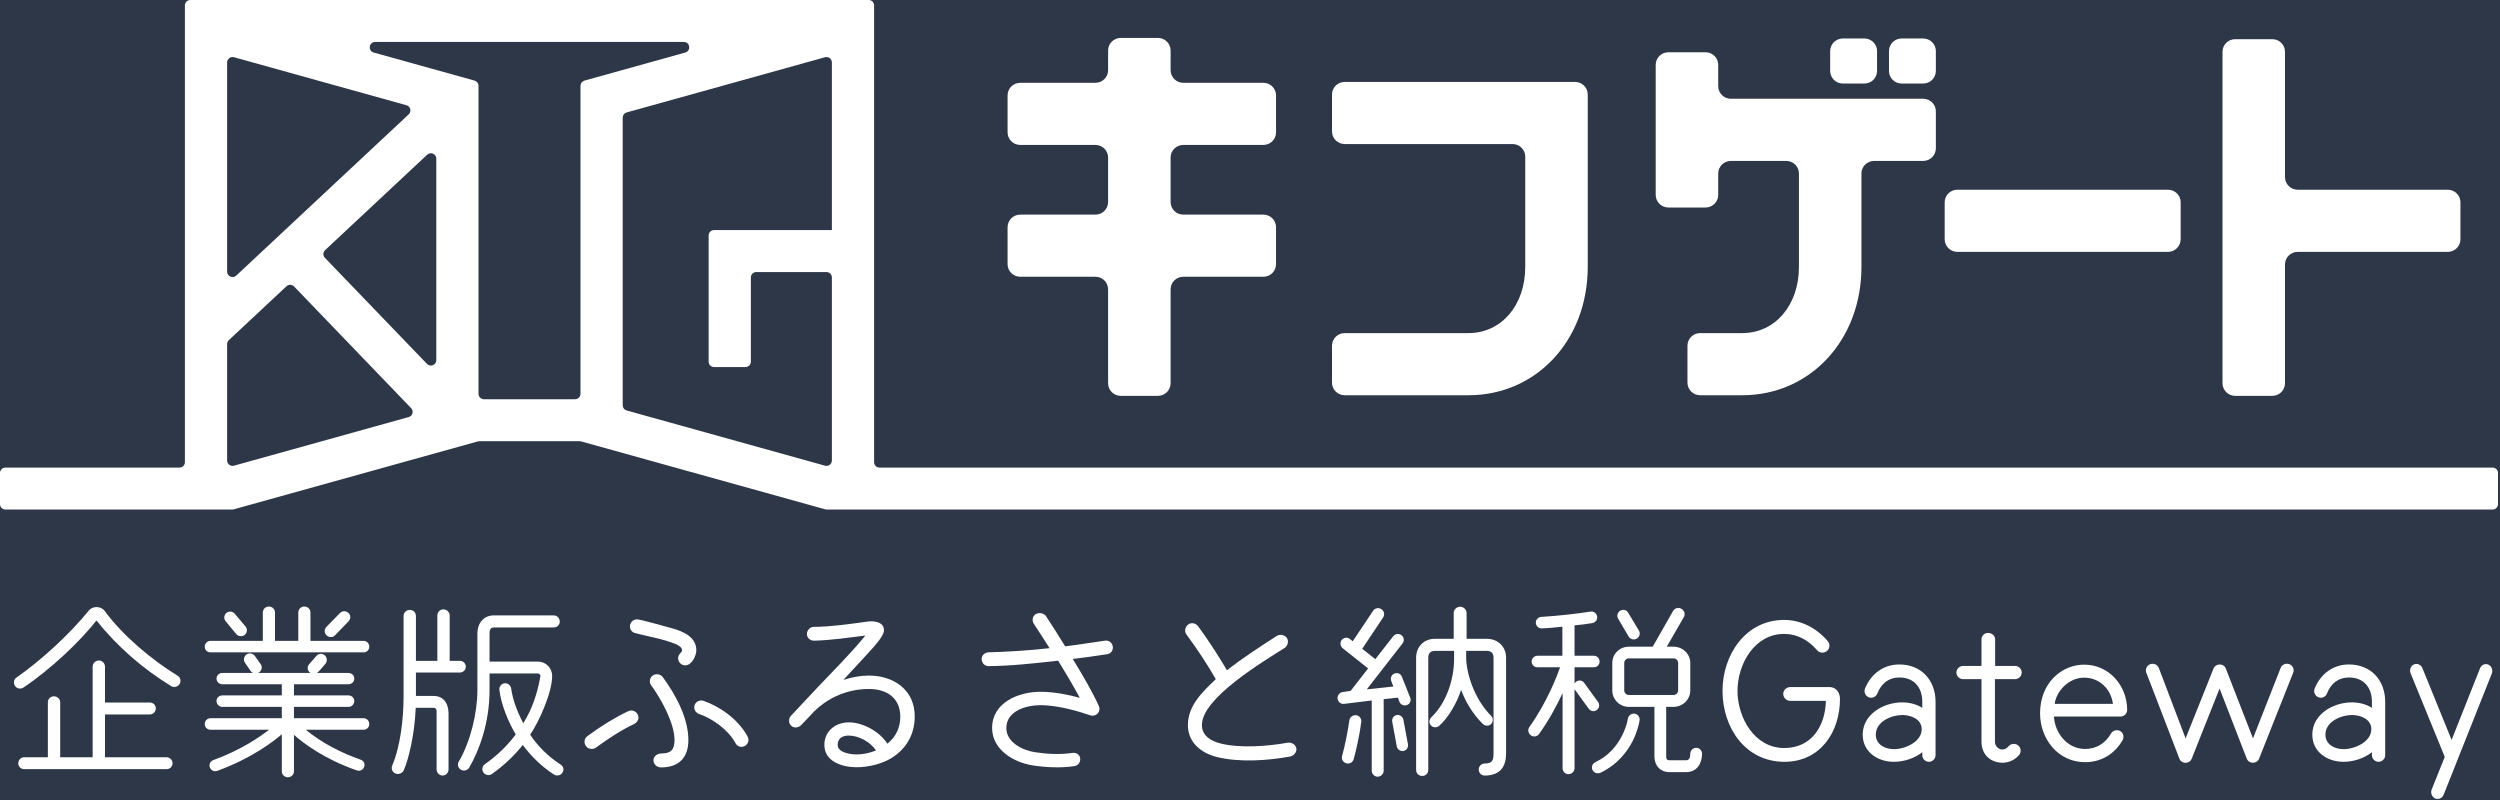
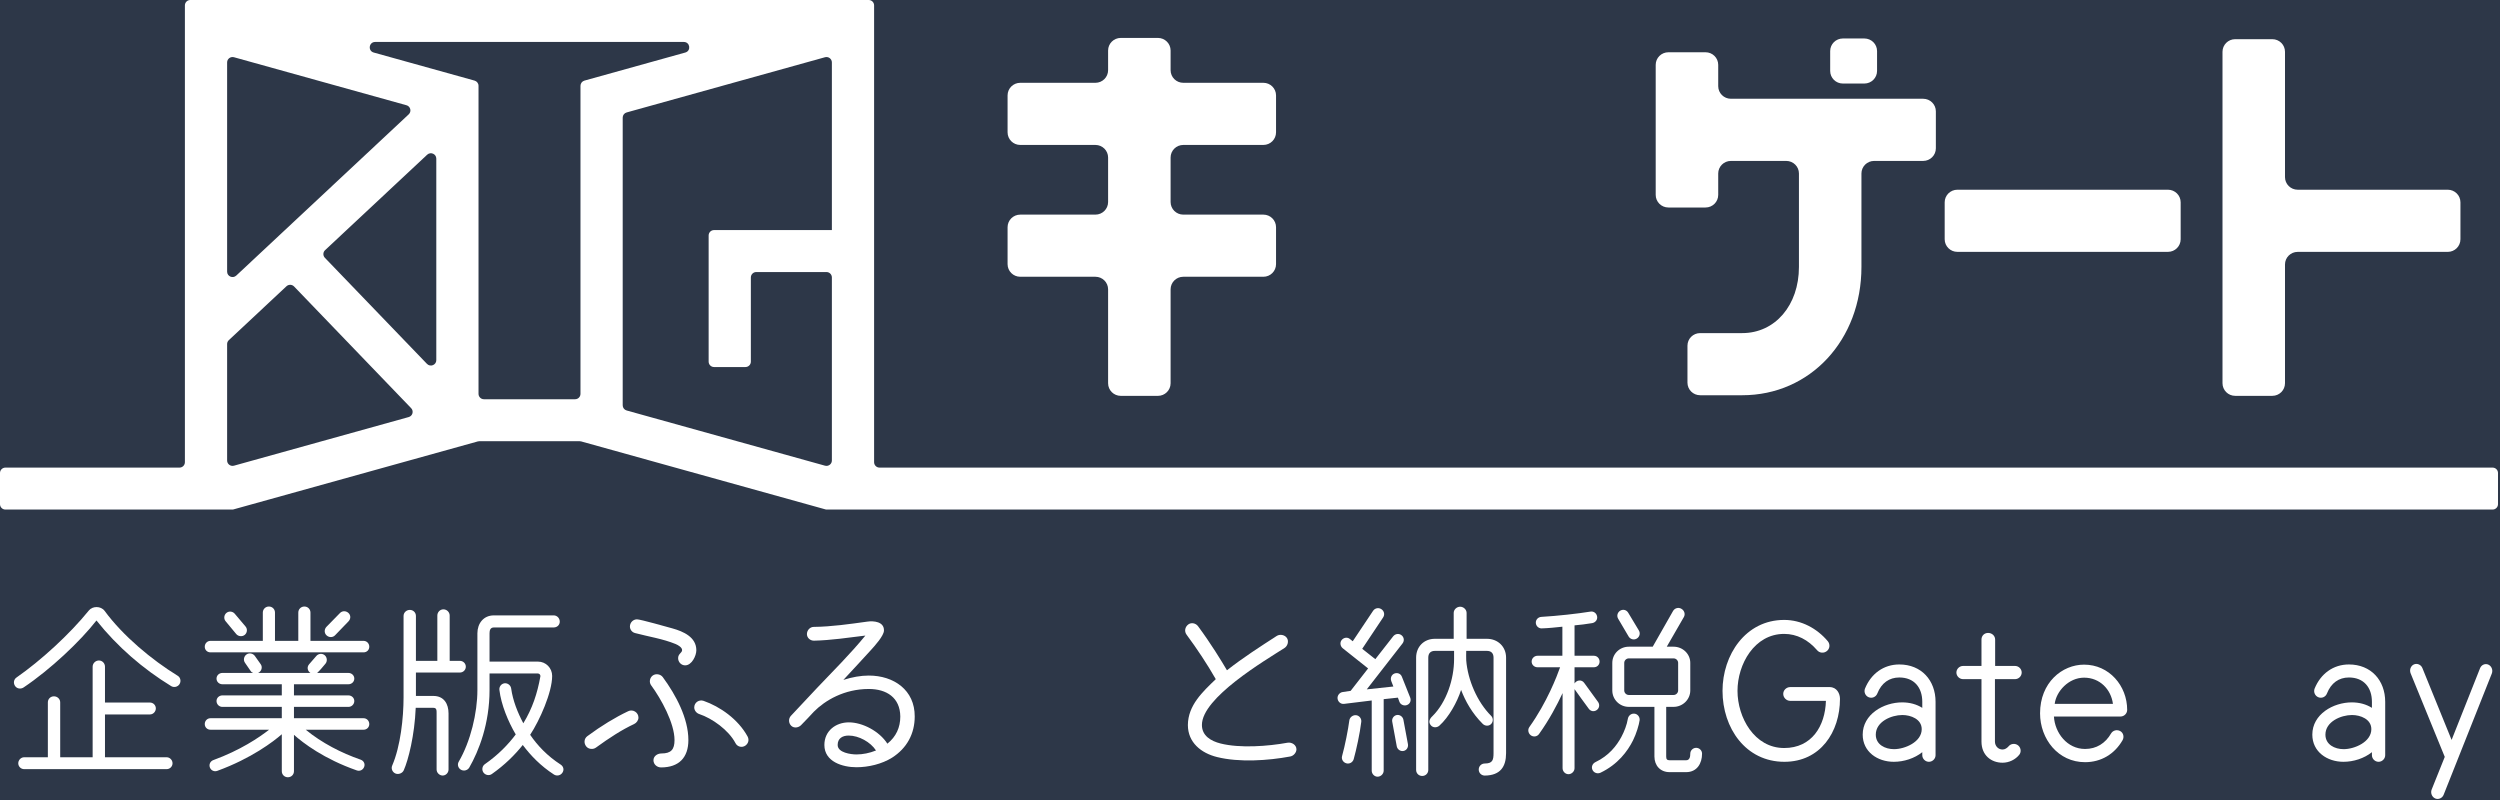
<svg xmlns="http://www.w3.org/2000/svg" width="125" height="40" viewBox="0 0 125 40" fill="none">
  <rect width="125" height="40" fill="#C7C7C7" />
  <g id="W5_èªæ²»ä½ä¸è¦§" clip-path="url(#clip0_90_405)">
    <rect width="1440" height="900" transform="translate(-24 -12)" fill="white" />
    <g id="Header">
      <rect width="1440" height="64" transform="translate(-24 -12)" fill="#2D3748" />
      <g id="Frame" clip-path="url(#clip1_90_405)">
        <g id="Group">
          <g id="Group_2">
            <path id="Vector" d="M8.333 38.457H1.207C1.046 38.457 0.913 38.326 0.913 38.164C0.913 38.005 1.046 37.863 1.207 37.863H2.393V35.118C2.393 34.948 2.526 34.816 2.697 34.816C2.868 34.816 3.01 34.948 3.01 35.118V37.863H4.632V33.335C4.632 33.166 4.775 33.024 4.946 33.024C5.116 33.024 5.249 33.166 5.249 33.335V35.127H7.498C7.66 35.127 7.792 35.259 7.792 35.42C7.792 35.58 7.66 35.722 7.498 35.722H5.249V37.863H8.333C8.494 37.863 8.627 38.005 8.627 38.164C8.627 38.326 8.494 38.457 8.333 38.457ZM8.561 34.307C7.146 33.439 5.876 32.345 4.823 31.024C4.006 32.071 2.517 33.477 1.179 34.373C1.037 34.467 0.846 34.439 0.752 34.297C0.657 34.156 0.686 33.968 0.828 33.873C2.023 33.043 3.475 31.723 4.443 30.524C4.623 30.298 5.04 30.289 5.23 30.543C6.142 31.788 7.593 32.996 8.884 33.788C9.026 33.873 9.064 34.061 8.978 34.203C8.892 34.344 8.703 34.392 8.561 34.307Z" fill="white" />
          </g>
          <g id="Group_3">
            <path id="Vector_2" d="M16.756 31.761C16.643 31.883 16.453 31.883 16.33 31.77C16.206 31.657 16.206 31.468 16.32 31.345L17.003 30.647C17.117 30.534 17.297 30.534 17.421 30.647C17.544 30.761 17.544 30.94 17.43 31.062L16.756 31.761ZM12.278 31.326C12.382 31.449 12.363 31.638 12.24 31.741C12.117 31.845 11.918 31.827 11.813 31.704L11.281 31.062C11.178 30.94 11.196 30.751 11.32 30.647C11.444 30.543 11.632 30.562 11.737 30.686L12.278 31.326ZM18.179 36.486H15.286C16.092 37.147 17.06 37.646 18.037 37.985C18.19 38.042 18.265 38.194 18.208 38.345C18.151 38.495 18 38.571 17.847 38.523C16.197 37.948 15.153 37.147 14.698 36.741V38.561C14.698 38.731 14.565 38.863 14.394 38.863C14.223 38.863 14.09 38.731 14.09 38.561V36.712C13.682 37.071 12.572 37.92 10.864 38.543C10.712 38.599 10.551 38.523 10.494 38.373C10.438 38.222 10.513 38.062 10.665 38.005C12.012 37.514 12.961 36.873 13.454 36.486H10.523C10.361 36.486 10.238 36.363 10.238 36.203C10.238 36.043 10.361 35.911 10.523 35.911H14.09V35.345H11.12C10.958 35.345 10.826 35.213 10.826 35.052C10.826 34.892 10.958 34.77 11.12 34.77H14.09V34.213H11.12C10.958 34.213 10.826 34.09 10.826 33.93C10.826 33.77 10.958 33.647 11.12 33.647H12.658C12.61 33.627 12.562 33.599 12.534 33.552L12.249 33.138C12.155 33.005 12.192 32.817 12.326 32.722C12.458 32.629 12.648 32.666 12.743 32.798L13.037 33.213C13.141 33.364 13.075 33.571 12.904 33.647H15.523C15.371 33.552 15.333 33.354 15.456 33.213L15.817 32.798C15.921 32.675 16.112 32.657 16.235 32.761C16.358 32.864 16.377 33.062 16.273 33.185C16.14 33.345 15.969 33.552 15.855 33.647H17.421C17.582 33.647 17.715 33.77 17.715 33.93C17.715 34.09 17.582 34.213 17.421 34.213H14.698V34.77H17.421C17.582 34.77 17.715 34.892 17.715 35.052C17.715 35.213 17.582 35.345 17.421 35.345H14.698V35.911H18.179C18.341 35.911 18.464 36.043 18.464 36.203C18.464 36.363 18.341 36.486 18.179 36.486ZM18.179 32.618H10.523C10.361 32.618 10.238 32.496 10.238 32.336C10.238 32.175 10.361 32.043 10.523 32.043H13.141V30.629C13.141 30.459 13.275 30.326 13.445 30.326C13.616 30.326 13.749 30.459 13.749 30.629V32.043H14.915V30.629C14.915 30.459 15.049 30.326 15.22 30.326C15.39 30.326 15.523 30.459 15.523 30.629V32.043H18.179C18.341 32.043 18.464 32.175 18.464 32.336C18.464 32.496 18.341 32.618 18.179 32.618Z" fill="white" />
          </g>
          <g id="Group_4">
            <path id="Vector_3" d="M27.703 38.73C27.03 38.296 26.527 37.768 26.138 37.249C25.739 37.749 25.236 38.249 24.591 38.702C24.458 38.797 24.268 38.758 24.173 38.627C24.079 38.494 24.107 38.306 24.24 38.211C24.904 37.749 25.407 37.23 25.787 36.722C25.407 36.08 25.056 35.23 24.97 34.495C24.951 34.334 25.065 34.184 25.227 34.164C25.388 34.146 25.54 34.269 25.559 34.428C25.644 35.032 25.881 35.627 26.166 36.164C26.622 35.419 26.868 34.665 27.02 33.816C27.03 33.75 26.973 33.674 26.896 33.674H24.477V34.504C24.477 36.183 23.945 37.542 23.462 38.381C23.376 38.522 23.187 38.57 23.044 38.485C22.902 38.401 22.854 38.221 22.939 38.08C23.528 37.07 23.87 35.646 23.87 34.504V31.665C23.87 31.174 24.173 30.769 24.695 30.769H27.684C27.855 30.769 27.988 30.911 27.988 31.081C27.988 31.25 27.855 31.373 27.684 31.373H24.695C24.515 31.373 24.477 31.515 24.477 31.665V33.08H26.896C27.295 33.08 27.608 33.401 27.608 33.797C27.608 34.618 26.982 36.023 26.508 36.74C26.868 37.268 27.362 37.797 28.035 38.23C28.177 38.325 28.216 38.494 28.12 38.636C28.026 38.777 27.845 38.815 27.703 38.73ZM22.996 33.627H20.796V34.797H21.669C22.199 34.797 22.427 35.193 22.427 35.674V38.476C22.427 38.636 22.295 38.777 22.133 38.777C21.972 38.777 21.83 38.636 21.83 38.476V35.674C21.83 35.523 21.839 35.391 21.669 35.391H20.786C20.73 36.768 20.416 38.004 20.188 38.513C20.122 38.664 19.923 38.74 19.77 38.674C19.619 38.608 19.543 38.429 19.61 38.278C20.027 37.315 20.178 35.881 20.178 34.873V30.797C20.178 30.628 20.321 30.495 20.492 30.495C20.663 30.495 20.796 30.628 20.796 30.797V33.043H21.867V30.778C21.867 30.608 22 30.467 22.171 30.467C22.342 30.467 22.484 30.608 22.484 30.778V33.043H22.996C23.159 33.043 23.291 33.174 23.291 33.335C23.291 33.495 23.159 33.627 22.996 33.627Z" fill="white" />
          </g>
          <g id="Group_5">
            <path id="Vector_4" d="M37.274 37.277C37.104 37.4 36.866 37.343 36.772 37.154C36.43 36.503 35.614 35.919 34.959 35.701C34.817 35.655 34.712 35.513 34.712 35.371C34.712 35.127 34.95 34.965 35.177 35.042C35.994 35.325 36.905 35.956 37.379 36.824C37.464 36.985 37.426 37.163 37.274 37.277ZM33.052 38.371C32.853 38.371 32.673 38.22 32.673 38.013C32.673 37.805 32.872 37.673 33.071 37.673C33.555 37.673 33.726 37.475 33.726 37.004C33.726 36.154 33.052 34.937 32.559 34.268C32.445 34.117 32.483 33.89 32.634 33.778C32.787 33.664 33.023 33.703 33.137 33.853C33.802 34.758 34.419 35.919 34.419 37.004C34.419 37.881 33.944 38.371 33.052 38.371ZM34.257 33.268C34.058 33.268 33.906 33.099 33.906 32.909C33.906 32.683 34.105 32.646 34.105 32.504C34.105 32.372 33.915 32.258 33.782 32.202C33.137 31.938 32.436 31.834 31.762 31.655C31.6 31.618 31.496 31.476 31.496 31.325C31.496 31.136 31.648 30.967 31.848 30.967C32.027 30.967 33.374 31.353 33.622 31.42C34.163 31.571 34.817 31.853 34.817 32.513C34.817 32.787 34.589 33.268 34.257 33.268ZM31.705 36.202C31.098 36.485 30.471 36.89 29.797 37.38C29.655 37.485 29.427 37.465 29.314 37.324C29.181 37.163 29.2 36.928 29.37 36.806C30.073 36.286 30.756 35.871 31.411 35.56C31.639 35.447 31.923 35.616 31.923 35.881C31.923 36.013 31.828 36.145 31.705 36.202Z" fill="white" />
          </g>
          <g id="Group_6">
            <path id="Vector_5" d="M42.434 36.778C42.131 36.778 41.883 36.91 41.883 37.249C41.883 37.636 42.548 37.722 42.823 37.722C43.136 37.722 43.478 37.655 43.8 37.524C43.525 37.099 42.937 36.778 42.434 36.778ZM44.606 37.882C44.095 38.203 43.421 38.362 42.823 38.362C42.131 38.362 41.219 38.089 41.219 37.249C41.219 36.542 41.789 36.118 42.443 36.118C43.126 36.118 43.971 36.561 44.369 37.184C44.806 36.834 45.015 36.372 45.015 35.825C45.005 34.882 44.332 34.449 43.44 34.449C42.216 34.449 41.258 35.014 40.688 35.59C40.593 35.703 40.252 36.052 40.052 36.259C39.92 36.392 39.691 36.42 39.559 36.287C39.426 36.155 39.416 35.938 39.54 35.797L40.849 34.401C41.666 33.543 42.519 32.694 43.269 31.779C42.424 31.882 41.552 32.014 40.697 32.034C40.508 32.034 40.346 31.892 40.346 31.703C40.346 31.515 40.498 31.345 40.688 31.345C41.58 31.335 42.481 31.203 43.364 31.081C43.686 31.034 44.208 31.081 44.198 31.524C44.198 31.788 43.724 32.307 43.544 32.505C43.164 32.92 42.672 33.458 42.168 33.996C42.605 33.854 43.041 33.778 43.44 33.778C44.692 33.778 45.745 34.505 45.736 35.825C45.736 36.684 45.346 37.41 44.606 37.882Z" fill="white" />
          </g>
          <g id="Group_7">
-             <path id="Vector_6" d="M55.355 32.712C54.748 32.806 54.179 32.881 53.638 32.948C54.159 33.797 54.682 34.702 54.947 35.316C55.061 35.579 54.796 35.862 54.52 35.768C54.074 35.617 52.983 35.259 52.016 35.259C51.322 35.259 50.316 35.542 50.316 36.4C50.316 37.117 51.123 37.512 51.73 37.607C52.337 37.702 53.011 37.739 53.619 37.645C53.808 37.617 53.979 37.721 54.008 37.909C54.036 38.098 53.913 38.277 53.723 38.305C53.059 38.409 52.28 38.371 51.626 38.268C50.668 38.116 49.605 37.476 49.605 36.4C49.605 35.136 50.914 34.589 52.016 34.589C52.717 34.589 53.439 34.74 53.989 34.89C53.648 34.259 53.286 33.646 52.907 33.033C51.75 33.165 50.563 33.297 49.424 33.306C49.235 33.306 49.093 33.154 49.083 32.967C49.073 32.778 49.225 32.627 49.415 32.617C50.373 32.589 51.361 32.532 52.479 32.41C52.224 32.004 51.959 31.599 51.693 31.193C51.588 31.033 51.617 30.816 51.778 30.712C51.939 30.608 52.195 30.655 52.3 30.806C52.584 31.231 53.068 32.004 53.258 32.316C53.884 32.241 54.53 32.136 55.251 32.033C55.44 32.004 55.611 32.136 55.639 32.325C55.668 32.514 55.545 32.683 55.355 32.712Z" fill="white" />
-           </g>
+             </g>
          <g id="Group_8">
            <path id="Vector_7" d="M64.508 37.825C63.398 38.033 61.956 38.127 60.855 37.853C60.058 37.656 59.394 37.127 59.394 36.25C59.403 35.259 60.134 34.59 60.789 33.958C60.352 33.194 59.85 32.439 59.327 31.731C59.204 31.562 59.252 31.345 59.413 31.223C59.565 31.109 59.792 31.156 59.907 31.317C60.542 32.175 61.083 33.061 61.348 33.514C62.164 32.873 63.019 32.326 63.835 31.798C63.996 31.694 64.242 31.741 64.347 31.901C64.451 32.061 64.385 32.298 64.224 32.401C63.236 33.033 60.087 34.891 60.096 36.25C60.096 36.787 60.542 37.052 61.026 37.174C61.994 37.419 63.398 37.315 64.376 37.136C64.593 37.099 64.822 37.249 64.822 37.467C64.822 37.627 64.679 37.797 64.508 37.825Z" fill="white" />
          </g>
          <g id="Group_9">
            <path id="Vector_8" d="M75.304 37.656C75.304 38.335 75.019 38.769 74.241 38.779C74.07 38.779 73.937 38.646 73.937 38.477C73.937 38.307 74.07 38.175 74.241 38.175C74.631 38.175 74.677 37.996 74.677 37.656V32.883C74.677 32.666 74.564 32.544 74.345 32.544H73.311C73.311 32.694 73.302 32.864 73.311 33.015C73.387 33.996 73.861 35.1 74.554 35.789C74.668 35.901 74.668 36.09 74.554 36.203C74.44 36.317 74.251 36.307 74.137 36.194C73.596 35.656 73.263 35.044 73.055 34.496C72.856 35.109 72.448 35.854 71.964 36.288C71.84 36.392 71.651 36.392 71.546 36.27C71.404 36.108 71.48 35.939 71.613 35.817C72.334 35.109 72.704 33.94 72.704 32.958V32.544H71.746C71.528 32.544 71.414 32.666 71.414 32.883V38.496C71.414 38.666 71.281 38.798 71.11 38.798C70.939 38.798 70.806 38.666 70.806 38.496V32.883C70.806 32.336 71.196 31.94 71.746 31.94H72.685V30.647C72.685 30.478 72.837 30.336 73.007 30.336C73.178 30.336 73.33 30.478 73.33 30.647V31.94H74.345C74.895 31.94 75.304 32.336 75.304 32.883V37.656ZM70.398 37.213C70.426 37.392 70.303 37.553 70.123 37.553C69.991 37.553 69.867 37.458 69.838 37.316L69.611 36.081C69.582 35.93 69.686 35.779 69.838 35.751C69.991 35.723 70.142 35.835 70.17 35.987L70.398 37.213ZM67.685 37.958C67.637 38.118 67.475 38.212 67.314 38.165C67.153 38.118 67.058 37.958 67.105 37.798C67.248 37.288 67.409 36.468 67.466 36.024C67.485 35.864 67.646 35.741 67.808 35.76C67.969 35.779 68.082 35.93 68.064 36.09C67.997 36.656 67.817 37.486 67.685 37.958ZM70.511 34.882C70.569 35.033 70.502 35.194 70.351 35.251C70.208 35.308 70.028 35.242 69.971 35.09L69.895 34.882L69.184 34.958V38.533C69.184 38.694 69.042 38.835 68.879 38.835C68.719 38.835 68.586 38.694 68.586 38.533V35.024L67.2 35.194C67.039 35.213 66.897 35.09 66.878 34.93C66.859 34.77 66.982 34.619 67.144 34.6L67.532 34.543L68.405 33.421L67.134 32.411C67.011 32.308 66.982 32.119 67.087 31.997C67.191 31.873 67.371 31.846 67.495 31.949L67.637 32.063L68.652 30.544C68.747 30.402 68.928 30.365 69.07 30.459C69.212 30.554 69.25 30.732 69.155 30.873L68.111 32.44L68.766 32.958L69.658 31.817C69.763 31.686 69.942 31.657 70.076 31.761C70.208 31.865 70.227 32.044 70.123 32.176L68.339 34.468L69.668 34.326L69.563 34.053C69.506 33.902 69.573 33.732 69.725 33.675C69.876 33.619 70.037 33.685 70.094 33.836L70.511 34.882Z" fill="white" />
          </g>
          <g id="Group_10">
            <path id="Vector_9" d="M83.907 33.145C83.907 33.022 83.803 32.919 83.68 32.919H81.44C81.317 32.919 81.212 33.022 81.212 33.145V34.523C81.212 34.645 81.317 34.749 81.44 34.749H83.68C83.803 34.749 83.907 34.645 83.907 34.523V33.145ZM81.943 31.523C82.029 31.665 81.981 31.844 81.839 31.929C81.697 32.014 81.516 31.966 81.431 31.825L80.909 30.938C80.824 30.797 80.871 30.618 81.013 30.533C81.156 30.448 81.326 30.495 81.411 30.637L81.943 31.523ZM84.305 38.607H83.48C83.015 38.607 82.721 38.277 82.721 37.824V35.343H81.44C80.985 35.343 80.615 34.976 80.615 34.523V33.145C80.615 32.693 80.985 32.335 81.44 32.335H82.636L83.651 30.552C83.737 30.4 83.926 30.354 84.068 30.438C84.22 30.523 84.277 30.712 84.192 30.854L83.338 32.335H83.68C84.135 32.335 84.514 32.693 84.514 33.145V34.523C84.514 34.976 84.135 35.343 83.68 35.343H83.31V37.824C83.31 37.956 83.348 38.013 83.48 38.013H84.305C84.486 38.013 84.514 37.833 84.514 37.683C84.514 37.523 84.647 37.391 84.808 37.391C84.97 37.391 85.103 37.523 85.103 37.683C85.103 38.164 84.856 38.607 84.305 38.607ZM81.649 37.023C81.374 37.57 80.89 38.221 80.027 38.635C79.885 38.701 79.704 38.654 79.628 38.503C79.552 38.352 79.619 38.182 79.77 38.107C80.444 37.786 80.833 37.286 81.07 36.843C81.212 36.578 81.345 36.239 81.393 35.938C81.422 35.778 81.564 35.664 81.725 35.683C81.886 35.701 82 35.853 81.981 36.013C81.952 36.23 81.82 36.683 81.649 37.023ZM79.694 33.363H78.727V34.174C78.831 33.994 79.087 33.966 79.21 34.145L79.903 35.098C79.998 35.23 79.97 35.409 79.837 35.503C79.704 35.598 79.534 35.57 79.438 35.437C79.201 35.108 78.936 34.758 78.727 34.457V38.409C78.727 38.569 78.585 38.71 78.423 38.71C78.262 38.71 78.129 38.569 78.129 38.409V34.655C77.853 35.249 77.465 35.985 76.952 36.701C76.857 36.833 76.677 36.862 76.544 36.768C76.411 36.673 76.373 36.485 76.468 36.352C77.35 35.117 77.853 33.796 78.005 33.363H76.876C76.715 33.363 76.582 33.24 76.582 33.079C76.582 32.919 76.715 32.788 76.876 32.788H78.119V31.335C77.768 31.372 77.426 31.41 77.076 31.42C76.924 31.42 76.8 31.297 76.791 31.146C76.782 30.986 76.905 30.854 77.066 30.844C77.873 30.797 78.888 30.684 79.523 30.58C79.676 30.552 79.828 30.655 79.856 30.826C79.885 30.986 79.77 31.127 79.609 31.156C79.353 31.202 78.954 31.25 78.727 31.268V32.788H79.694C79.856 32.788 79.979 32.919 79.979 33.079C79.979 33.24 79.856 33.363 79.694 33.363Z" fill="white" />
          </g>
          <g id="Group_11">
            <path id="Vector_10" d="M89.219 38.09C87.283 38.09 86.126 36.401 86.126 34.543C86.126 32.751 87.274 30.996 89.209 30.996C90.072 30.996 90.851 31.421 91.391 32.062C91.515 32.213 91.495 32.431 91.344 32.553C91.192 32.675 90.975 32.657 90.851 32.506C90.414 31.996 89.845 31.695 89.209 31.695C87.719 31.695 86.875 33.213 86.875 34.543C86.875 35.873 87.719 37.401 89.209 37.401C90.585 37.401 91.259 36.307 91.296 35.043H89.513C89.323 35.043 89.162 34.883 89.162 34.694C89.162 34.506 89.323 34.354 89.513 34.354H91.477C91.847 34.354 91.999 34.685 91.999 34.939C91.999 36.599 91.021 38.09 89.219 38.09Z" fill="white" />
          </g>
          <g id="Group_12">
            <path id="Vector_11" d="M95.118 35.751C94.567 35.751 93.789 36.081 93.789 36.732C93.789 37.231 94.254 37.458 94.701 37.458C95.241 37.458 96.086 37.1 96.086 36.458C96.086 35.958 95.545 35.751 95.118 35.751ZM96.778 37.76C96.778 37.939 96.626 38.09 96.446 38.09C96.266 38.09 96.114 37.939 96.114 37.76V37.609C95.726 37.92 95.194 38.09 94.691 38.09C93.874 38.09 93.135 37.59 93.135 36.732C93.135 35.713 94.179 35.119 95.108 35.119C95.488 35.119 95.829 35.213 96.114 35.393V35.09C96.114 34.374 95.706 33.874 94.966 33.874C94.463 33.874 94.074 34.147 93.866 34.675C93.799 34.846 93.609 34.93 93.439 34.864C93.268 34.798 93.183 34.6 93.249 34.43C93.552 33.685 94.179 33.223 94.966 33.223C96.067 33.223 96.778 34.015 96.778 35.09V37.76Z" fill="white" />
          </g>
          <g id="Group_13">
            <path id="Vector_12" d="M100.753 33.957H99.747V37.08C99.747 37.297 99.909 37.476 100.127 37.476C100.25 37.476 100.354 37.401 100.43 37.315C100.544 37.174 100.763 37.155 100.905 37.269C101.047 37.382 101.076 37.599 100.962 37.74C100.771 37.976 100.459 38.136 100.127 38.136C99.566 38.136 99.074 37.768 99.074 37.08V33.957H98.153C97.973 33.957 97.82 33.806 97.82 33.627C97.82 33.448 97.973 33.297 98.153 33.297H99.074V31.977C99.074 31.788 99.216 31.646 99.406 31.646C99.595 31.646 99.757 31.788 99.757 31.977V33.297H100.753C100.934 33.297 101.085 33.448 101.085 33.627C101.085 33.806 100.934 33.957 100.753 33.957Z" fill="white" />
          </g>
          <g id="Group_14">
            <path id="Vector_13" d="M105.647 35.194C105.552 34.468 104.992 33.883 104.205 33.883C103.427 33.883 102.81 34.572 102.735 35.194H105.647ZM106.027 35.826H102.696C102.743 36.646 103.36 37.448 104.252 37.448C104.822 37.448 105.268 37.166 105.552 36.675C105.647 36.515 105.846 36.467 106.007 36.552C106.169 36.637 106.217 36.844 106.131 37.005C105.732 37.703 105.059 38.109 104.252 38.109C102.906 38.109 102.003 36.948 102.003 35.666C102.003 34.128 103.104 33.232 104.205 33.232C105.458 33.232 106.359 34.288 106.359 35.495C106.359 35.675 106.207 35.826 106.027 35.826Z" fill="white" />
          </g>
          <g id="Group_15">
-             <path id="Vector_14" d="M112.953 37.937C112.839 38.211 112.44 38.202 112.336 37.928L110.979 34.428L109.585 37.937C109.471 38.211 109.072 38.211 108.968 37.928L107.316 33.636C107.25 33.466 107.335 33.278 107.506 33.211C107.676 33.145 107.876 33.23 107.942 33.4L109.28 36.919L110.676 33.428C110.79 33.155 111.188 33.155 111.292 33.428L112.649 36.919L114.034 33.391C114.101 33.221 114.3 33.145 114.471 33.211C114.642 33.278 114.727 33.466 114.66 33.636L112.953 37.937Z" fill="white" />
-           </g>
+             </g>
          <g id="Group_16">
            <path id="Vector_15" d="M117.6 35.751C117.049 35.751 116.271 36.081 116.271 36.732C116.271 37.231 116.736 37.458 117.182 37.458C117.723 37.458 118.567 37.1 118.567 36.458C118.567 35.958 118.027 35.751 117.6 35.751ZM119.26 37.76C119.26 37.939 119.108 38.09 118.928 38.09C118.748 38.09 118.596 37.939 118.596 37.76V37.609C118.207 37.92 117.675 38.09 117.173 38.09C116.356 38.09 115.616 37.59 115.616 36.732C115.616 35.713 116.661 35.119 117.59 35.119C117.97 35.119 118.311 35.213 118.596 35.393V35.09C118.596 34.374 118.187 33.874 117.447 33.874C116.945 33.874 116.555 34.147 116.347 34.675C116.281 34.846 116.091 34.93 115.921 34.864C115.75 34.798 115.664 34.6 115.73 34.43C116.034 33.685 116.661 33.223 117.447 33.223C118.549 33.223 119.26 34.015 119.26 35.09V37.76Z" fill="white" />
          </g>
          <g id="Group_17">
            <path id="Vector_16" d="M122.181 39.741C122.114 39.911 121.915 39.995 121.754 39.92C121.593 39.844 121.517 39.646 121.583 39.477L122.238 37.845L120.531 33.666C120.464 33.497 120.531 33.299 120.691 33.223C120.853 33.148 121.052 33.233 121.119 33.402L122.58 36.996L124.003 33.411C124.069 33.242 124.259 33.157 124.421 33.233C124.582 33.308 124.657 33.506 124.591 33.676L122.181 39.741Z" fill="white" />
          </g>
          <g id="Group_18">
-             <path id="Vector_17" d="M73.425 19.762H67.234C66.884 19.762 66.6 19.48 66.6 19.133V17.286C66.6 16.937 66.884 16.655 67.234 16.655H73.425C75.069 16.655 76.262 15.264 76.262 13.348V7.833C76.262 7.484 75.978 7.202 75.627 7.202H67.234C66.884 7.202 66.6 6.92 66.6 6.572V4.725C66.6 4.378 66.884 4.096 67.234 4.096H78.753C79.103 4.096 79.387 4.378 79.387 4.725V13.348C79.387 17.004 76.824 19.762 73.425 19.762Z" fill="white" />
-           </g>
+             </g>
          <g id="Group_19">
            <path id="Vector_18" d="M122.389 9.486H114.884C114.534 9.486 114.25 9.204 114.25 8.857V2.589C114.25 2.241 113.967 1.959 113.616 1.959H111.758C111.409 1.959 111.125 2.241 111.125 2.589V19.161C111.125 19.509 111.409 19.792 111.758 19.792H113.616C113.967 19.792 114.25 19.509 114.25 19.161V13.223C114.25 12.876 114.534 12.594 114.884 12.594H122.389C122.738 12.594 123.022 12.312 123.022 11.963V10.116C123.022 9.768 122.738 9.486 122.389 9.486Z" fill="white" />
          </g>
          <g id="Group_20">
            <path id="Vector_19" d="M109.033 11.963V10.116C109.033 9.768 108.749 9.486 108.399 9.486H97.868C97.518 9.486 97.234 9.768 97.234 10.116V11.963C97.234 12.311 97.518 12.593 97.868 12.593H108.399C108.749 12.593 109.033 12.311 109.033 11.963Z" fill="white" />
          </g>
          <g id="Group_21">
            <path id="Vector_20" d="M63.802 6.617V4.77C63.802 4.422 63.519 4.14 63.169 4.14H59.164C58.814 4.14 58.53 3.858 58.53 3.51V2.526C58.53 2.179 58.246 1.896 57.897 1.896H56.039C55.689 1.896 55.405 2.179 55.405 2.526V3.51C55.405 3.858 55.121 4.14 54.771 4.14H51.012C50.663 4.14 50.379 4.422 50.379 4.77V6.617C50.379 6.965 50.663 7.247 51.012 7.247H54.771C55.121 7.247 55.405 7.529 55.405 7.877V10.101C55.405 10.449 55.121 10.731 54.771 10.731H51.012C50.663 10.731 50.379 11.013 50.379 11.361V13.208C50.379 13.556 50.663 13.838 51.012 13.838H54.771C55.121 13.838 55.405 14.12 55.405 14.468V19.163C55.405 19.511 55.689 19.793 56.039 19.793H57.897C58.246 19.793 58.53 19.511 58.53 19.163V14.468C58.53 14.12 58.814 13.838 59.164 13.838H63.169C63.519 13.838 63.802 13.556 63.802 13.208V11.361C63.802 11.013 63.519 10.731 63.169 10.731H59.164C58.814 10.731 58.53 10.449 58.53 10.101V7.877C58.53 7.529 58.814 7.247 59.164 7.247H63.169C63.519 7.247 63.802 6.965 63.802 6.617Z" fill="white" />
          </g>
          <g id="Group_22">
            <path id="Vector_21" d="M96.159 4.938H86.545C86.195 4.938 85.911 4.656 85.911 4.309V3.243C85.911 2.895 85.627 2.613 85.278 2.613H83.42C83.069 2.613 82.785 2.895 82.785 3.243V9.745C82.785 10.093 83.069 10.375 83.42 10.375H85.278C85.627 10.375 85.911 10.093 85.911 9.745V8.675C85.911 8.328 86.195 8.046 86.545 8.046H89.313C89.663 8.046 89.947 8.328 89.947 8.675V13.347C89.947 15.264 88.754 16.655 87.112 16.655H85.007C84.656 16.655 84.373 16.937 84.373 17.285V19.132C84.373 19.48 84.656 19.762 85.007 19.762H87.112C90.51 19.762 93.072 17.004 93.072 13.347V8.675C93.072 8.328 93.356 8.046 93.706 8.046H96.159C96.509 8.046 96.793 7.764 96.793 7.415V5.568C96.793 5.221 96.509 4.938 96.159 4.938Z" fill="white" />
          </g>
          <g id="Group_23">
            <path id="Vector_22" d="M93.853 3.547V2.554C93.853 2.206 93.569 1.924 93.219 1.924H92.142C91.792 1.924 91.509 2.206 91.509 2.554V3.547C91.509 3.895 91.792 4.177 92.142 4.177H93.219C93.569 4.177 93.853 3.895 93.853 3.547Z" fill="white" />
          </g>
          <g id="Group_24">
-             <path id="Vector_23" d="M96.793 3.547V2.554C96.793 2.206 96.509 1.924 96.159 1.924H95.083C94.732 1.924 94.449 2.206 94.449 2.554V3.547C94.449 3.895 94.732 4.177 95.083 4.177H96.159C96.509 4.177 96.793 3.895 96.793 3.547Z" fill="white" />
-           </g>
+             </g>
          <g id="Group_25">
            <path id="Vector_24" d="M41.594 23.025C41.594 23.203 41.423 23.332 41.25 23.284L31.333 20.524C31.216 20.492 31.135 20.386 31.135 20.265V5.881C31.135 5.76 31.216 5.654 31.333 5.622L41.25 2.862C41.423 2.814 41.594 2.943 41.594 3.122V11.504H35.703C35.553 11.504 35.432 11.624 35.432 11.773V18.082C35.432 18.231 35.553 18.352 35.703 18.352H37.273C37.422 18.352 37.543 18.231 37.543 18.082V13.872C37.543 13.723 37.665 13.602 37.814 13.602H41.323C41.473 13.602 41.594 13.723 41.594 13.872V23.025ZM29.024 4.29V19.693C29.024 19.841 28.903 19.962 28.753 19.962H24.197C24.048 19.962 23.926 19.841 23.926 19.693V4.29C23.926 4.169 23.845 4.063 23.728 4.03L18.686 2.627C18.382 2.543 18.444 2.098 18.759 2.098H34.191C34.506 2.098 34.567 2.543 34.264 2.627L29.222 4.03C29.105 4.063 29.024 4.169 29.024 4.29ZM21.815 18.008C21.815 18.251 21.517 18.369 21.349 18.194L16.244 12.89C16.14 12.781 16.145 12.61 16.254 12.508L21.358 7.736C21.532 7.574 21.815 7.696 21.815 7.932V18.008ZM20.435 20.853L11.7 23.284C11.527 23.332 11.356 23.203 11.356 23.025V17.204C11.356 17.129 11.387 17.058 11.441 17.008L14.322 14.314C14.431 14.212 14.601 14.217 14.704 14.324L20.557 20.408C20.699 20.555 20.631 20.799 20.435 20.853ZM11.356 3.122C11.356 2.943 11.527 2.814 11.7 2.862L20.323 5.262C20.526 5.318 20.589 5.574 20.436 5.717L11.813 13.779C11.64 13.941 11.356 13.819 11.356 13.583V3.122ZM124.63 23.38H43.976C43.826 23.38 43.705 23.259 43.705 23.111V0.269C43.705 0.12 43.584 0 43.434 0H9.516C9.367 0 9.245 0.12 9.245 0.269V23.111C9.245 23.259 9.124 23.38 8.974 23.38H0.271C0.122 23.38 0 23.5 0 23.649V25.209C0 25.358 0.122 25.478 0.271 25.478H11.646L23.89 22.071C23.914 22.064 23.938 22.061 23.963 22.061H28.987C29.011 22.061 29.036 22.064 29.059 22.071L41.304 25.478H124.63C124.78 25.478 124.9 25.358 124.9 25.209V23.649C124.9 23.5 124.78 23.38 124.63 23.38Z" fill="white" />
          </g>
        </g>
      </g>
    </g>
  </g>
  <defs>
    <clipPath id="clip0_90_405">
      <rect width="1440" height="900" fill="white" transform="translate(-24 -12)" />
    </clipPath>
    <clipPath id="clip1_90_405">
      <rect width="125" height="40" fill="white" />
    </clipPath>
  </defs>
</svg>